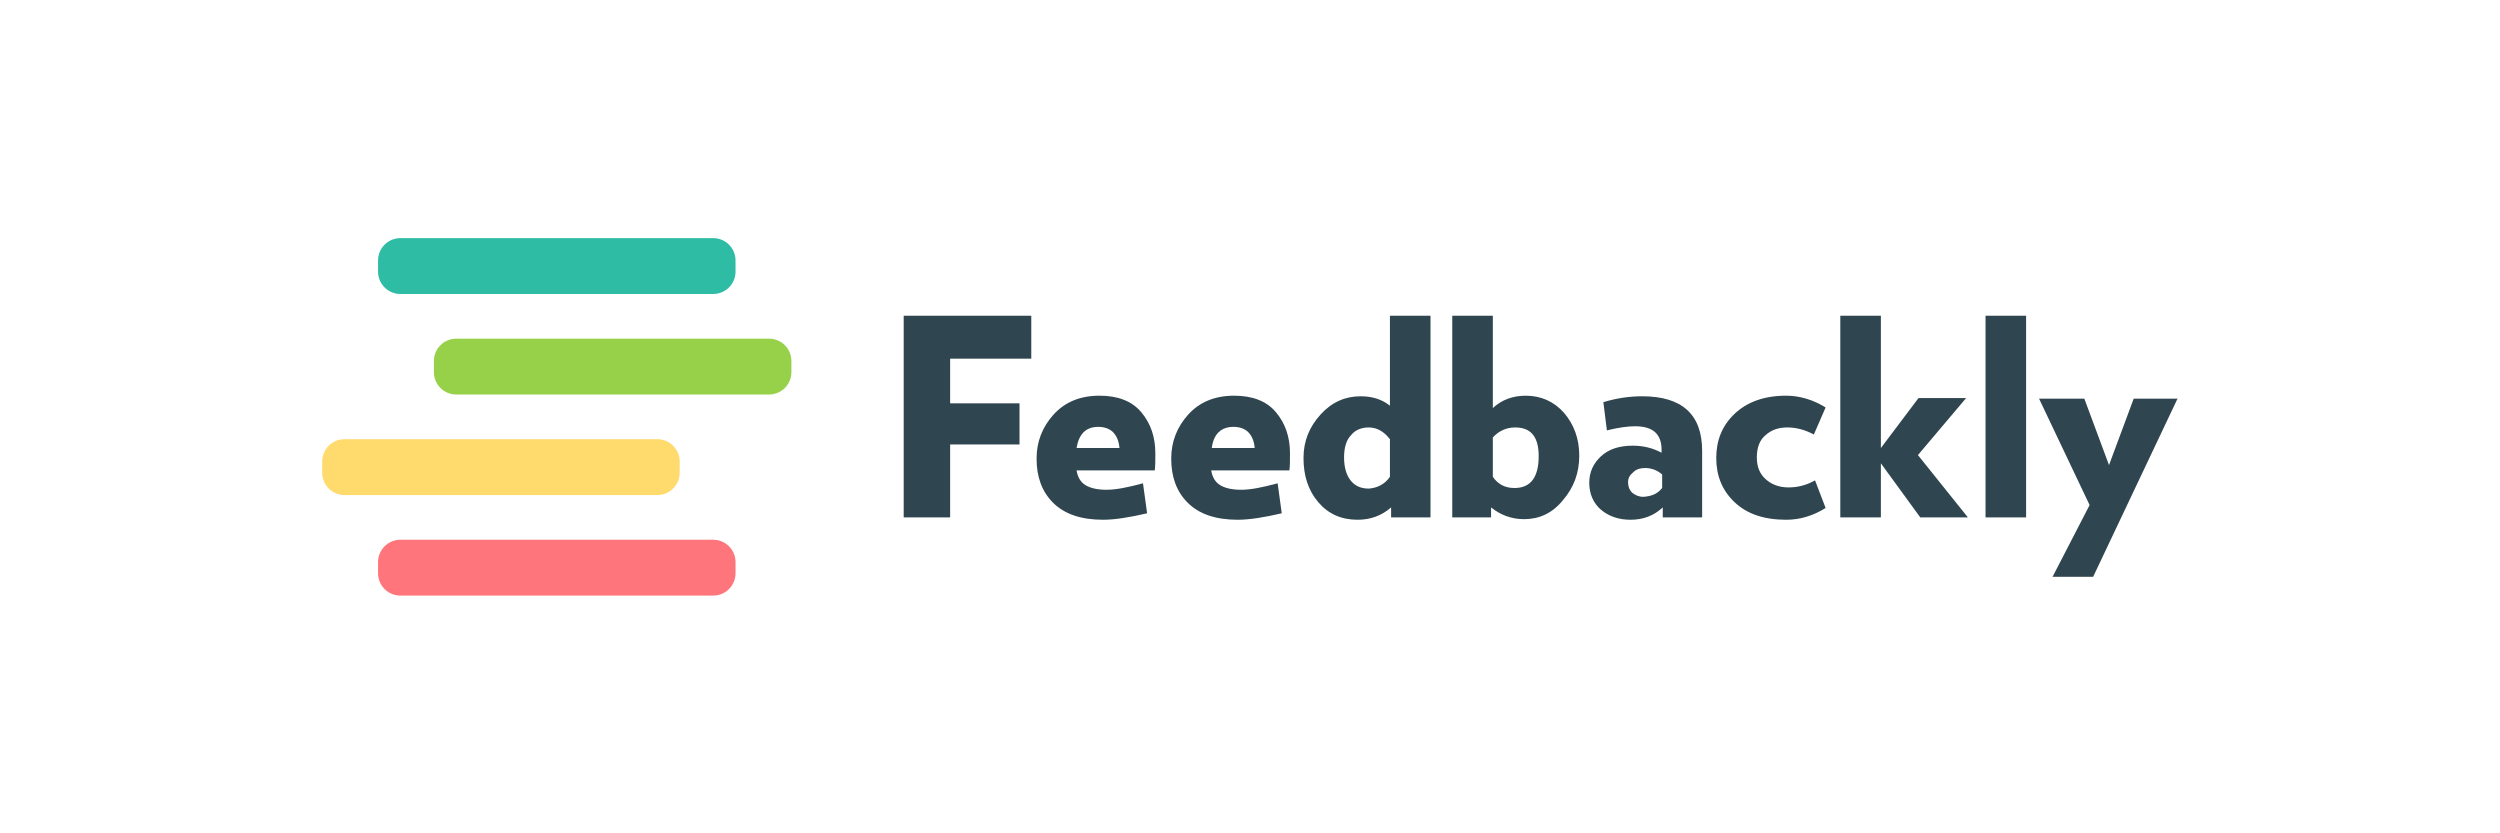
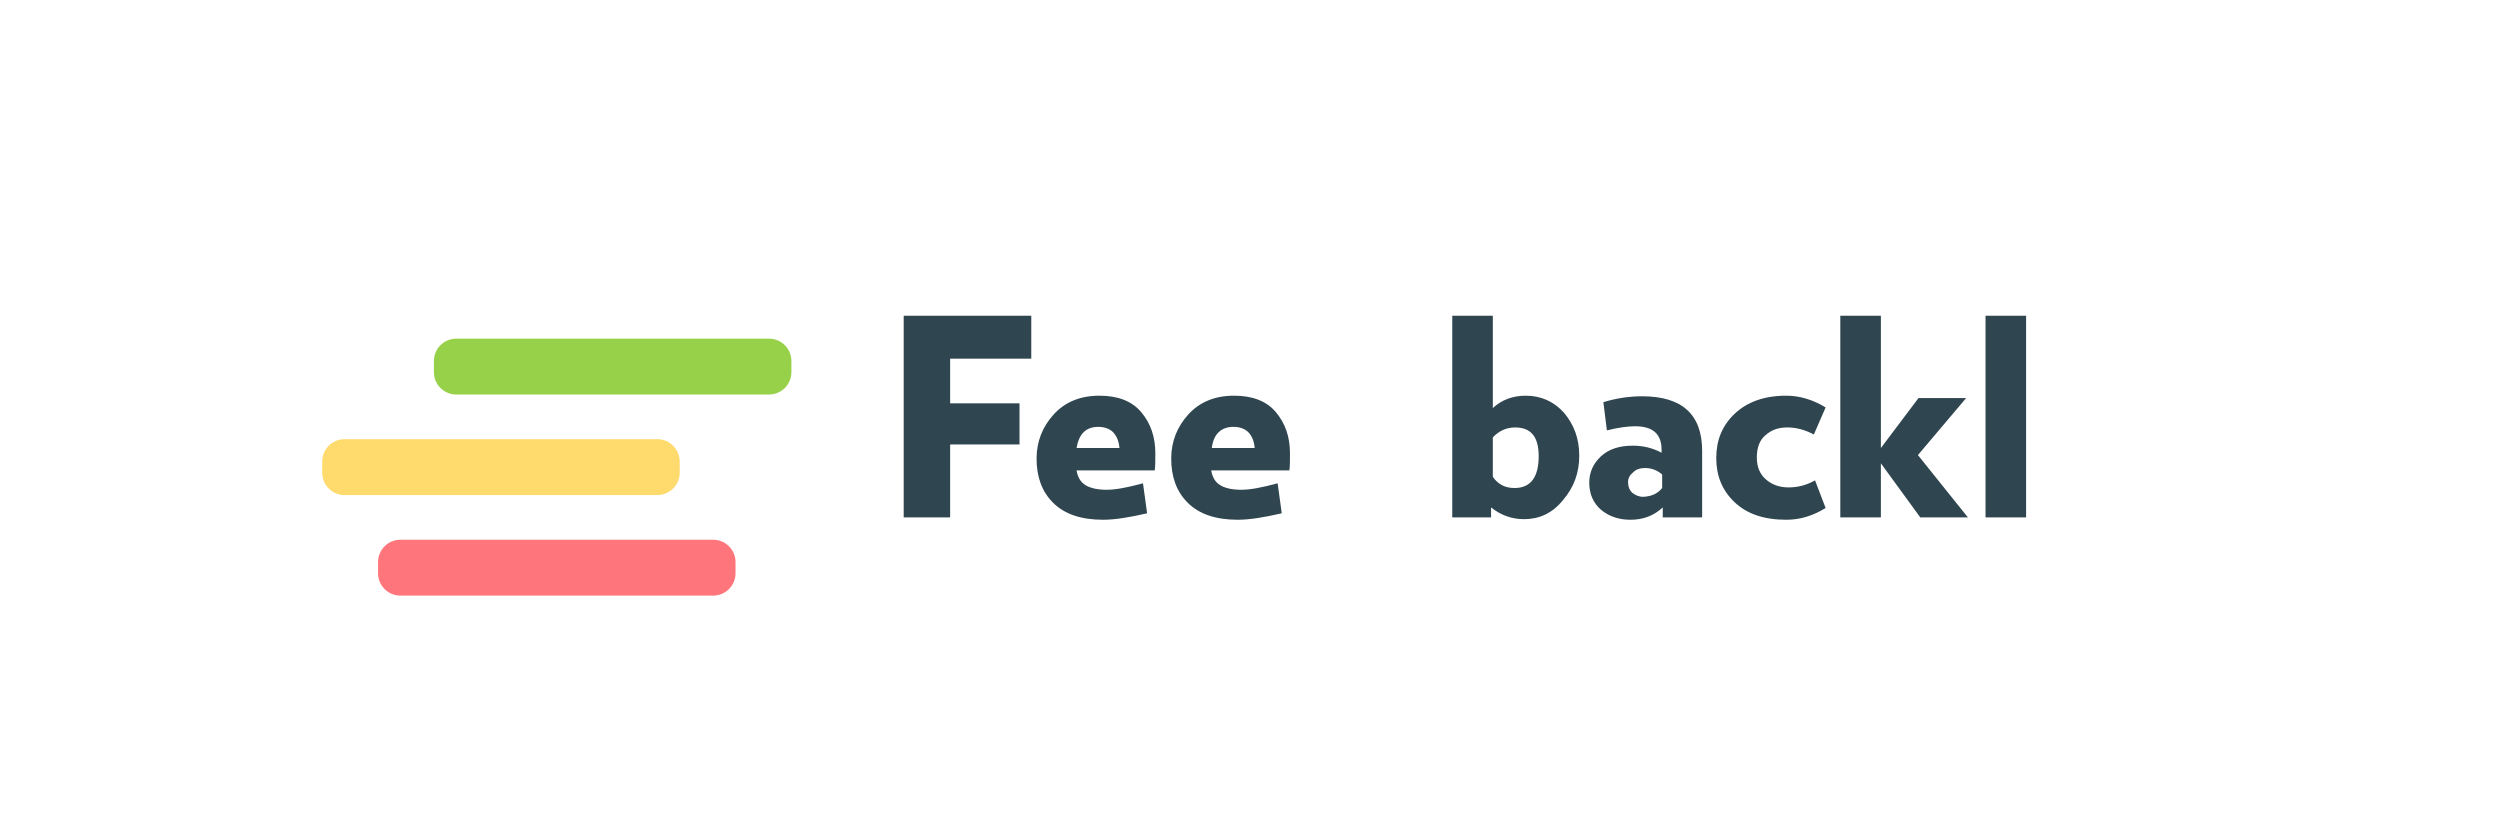
<svg xmlns="http://www.w3.org/2000/svg" version="1.1" id="Layer_1" x="0px" y="0px" viewBox="0 0 425.2 141.7" style="enable-background:new 0 0 425.2 141.7;" xml:space="preserve">
  <style type="text/css">
	.st0{fill:#2FBCA4;}
	.st1{fill:#97D149;}
	.st2{fill:#FFDA6C;}
	.st3{fill:#FE767C;}
	.st4{fill:#2F454F;}
</style>
  <g>
    <g id="symbol_4_">
-       <path id="line_16_" class="st0" d="M121.3,50H68.1c-2.1,0-3.8-1.7-3.8-3.8v-1.9c0-2.1,1.7-3.8,3.8-3.8h53.2c2.1,0,3.8,1.7,3.8,3.8    v1.9C125.1,48.3,123.4,50,121.3,50z" />
      <path id="line_15_" class="st1" d="M130.8,67.1H77.6c-2.1,0-3.8-1.7-3.8-3.8v-1.9c0-2.1,1.7-3.8,3.8-3.8h53.2    c2.1,0,3.8,1.7,3.8,3.8v1.9C134.6,65.4,132.9,67.1,130.8,67.1z" />
      <path id="line_14_" class="st2" d="M111.8,84.2H58.6c-2.1,0-3.8-1.7-3.8-3.8v-1.9c0-2.1,1.7-3.8,3.8-3.8h53.2    c2.1,0,3.8,1.7,3.8,3.8v1.9C115.6,82.5,113.9,84.2,111.8,84.2z" />
      <path id="line_13_" class="st3" d="M121.3,101.3H68.1c-2.1,0-3.8-1.7-3.8-3.8v-1.9c0-2.1,1.7-3.8,3.8-3.8h53.2    c2.1,0,3.8,1.7,3.8,3.8v1.9C125.1,99.6,123.4,101.3,121.3,101.3z" />
    </g>
    <g id="type_1_">
      <path class="st4" d="M175.3,61h-13.7v7.6h11.8v7h-11.8V88h-7.9V53.7h21.7V61z" />
      <path class="st4" d="M196.5,77.1c0,1.2,0,2.2-0.1,2.9h-13.3c0.2,1.2,0.7,2,1.5,2.5c0.8,0.5,2,0.8,3.6,0.8c1.6,0,3.6-0.4,6.2-1.1    l0.7,5.1c-3,0.7-5.5,1.1-7.5,1.1c-3.8,0-6.6-1-8.5-2.9c-1.9-1.9-2.8-4.4-2.8-7.5c0-2.9,1-5.4,2.9-7.5c1.9-2.1,4.5-3.2,7.8-3.2    c3.1,0,5.5,0.9,7.1,2.8C195.7,72,196.5,74.3,196.5,77.1z M183.1,76.2h7.3c-0.1-1.2-0.5-2.1-1.1-2.7c-0.6-0.6-1.5-0.9-2.5-0.9    C184.7,72.6,183.5,73.8,183.1,76.2z" />
      <path class="st4" d="M219.4,77.1c0,1.2,0,2.2-0.1,2.9H206c0.2,1.2,0.7,2,1.5,2.5c0.8,0.5,2,0.8,3.6,0.8c1.6,0,3.6-0.4,6.2-1.1    l0.7,5.1c-3,0.7-5.5,1.1-7.5,1.1c-3.8,0-6.6-1-8.5-2.9c-1.9-1.9-2.8-4.4-2.8-7.5c0-2.9,1-5.4,2.9-7.5c1.9-2.1,4.5-3.2,7.8-3.2    c3.1,0,5.5,0.9,7.1,2.8C218.6,72,219.4,74.3,219.4,77.1z M206.1,76.2h7.3c-0.1-1.2-0.5-2.1-1.1-2.7c-0.6-0.6-1.5-0.9-2.5-0.9    C207.7,72.6,206.4,73.8,206.1,76.2z" />
-       <path class="st4" d="M243.3,88h-6.7v-1.7c-1.6,1.4-3.5,2.1-5.7,2.1c-2.8,0-5-1-6.7-3c-1.7-2-2.5-4.5-2.5-7.5c0-2.9,1-5.3,2.9-7.4    c1.9-2.1,4.2-3.1,6.8-3.1c2,0,3.6,0.5,5,1.6V53.7h6.9V88z M236.4,81.1v-6.4c-1-1.3-2.2-2-3.6-2c-1.2,0-2.3,0.4-3,1.3    c-0.8,0.8-1.2,2.1-1.2,3.8s0.4,3,1.1,3.9c0.7,0.9,1.7,1.4,3.1,1.4C234.2,83,235.5,82.4,236.4,81.1z" />
      <path class="st4" d="M268.6,77.5c0,2.9-0.9,5.4-2.8,7.6c-1.8,2.2-4,3.2-6.6,3.2c-2.1,0-4-0.7-5.6-2V88H247V53.7h6.9v15.7    c1.5-1.4,3.4-2.1,5.6-2.1c2.6,0,4.8,1,6.5,2.9C267.7,72.2,268.6,74.6,268.6,77.5z M261.7,77.6c0-3.3-1.3-4.9-4-4.9    c-1.5,0-2.8,0.6-3.8,1.7v6.7c0.9,1.3,2.1,1.9,3.7,1.9C260.3,83,261.7,81.2,261.7,77.6z" />
      <path class="st4" d="M289.5,88h-6.7v-1.7c-1.5,1.4-3.3,2.1-5.5,2.1c-2,0-3.7-0.6-5-1.7c-1.3-1.1-2-2.7-2-4.6c0-1.8,0.7-3.3,2-4.5    c1.3-1.2,3.1-1.8,5.4-1.8c1.8,0,3.4,0.4,4.9,1.2v-0.5c0-2.7-1.5-4-4.5-4c-1.2,0-2.8,0.2-4.8,0.7l-0.6-4.8c2.3-0.7,4.5-1,6.6-1    c6.8,0,10.2,3.1,10.2,9.3V88z M282.7,83v-2.3c-0.8-0.7-1.8-1.1-2.9-1.1c-0.8,0-1.5,0.2-2,0.7c-0.6,0.5-0.9,1-0.9,1.7    c0,0.7,0.2,1.3,0.7,1.8c0.5,0.4,1.1,0.7,1.9,0.7C280.9,84.4,281.9,84,282.7,83z" />
      <path class="st4" d="M310.5,86.4c-2.1,1.3-4.3,2-6.7,2c-3.8,0-6.7-1-8.8-3c-2.1-2-3.1-4.5-3.1-7.5c0-3,1-5.5,3.1-7.5    c2.1-2,5-3.1,8.8-3.1c2.3,0,4.6,0.7,6.7,2l-2,4.6c-1.5-0.8-3-1.2-4.5-1.2c-1.5,0-2.7,0.4-3.7,1.3c-1,0.8-1.5,2.1-1.5,3.8    c0,1.6,0.5,2.8,1.5,3.7c1,0.9,2.3,1.4,3.9,1.4c1.6,0,3.1-0.4,4.5-1.2L310.5,86.4z" />
      <path class="st4" d="M334.7,88h-8.1l-6.7-9.2V88h-6.9V53.7h6.9v22.5l6.4-8.5h8.1l-8.2,9.7L334.7,88z" />
      <path class="st4" d="M344.6,88h-6.9V53.7h6.9V88z" />
-       <path class="st4" d="M370.4,67.7L356,98.1h-6.9l6.3-12.2l-8.6-18.1h7.7l4.2,11.3l4.2-11.3H370.4z" />
    </g>
  </g>
  <g>
</g>
  <g>
</g>
  <g>
</g>
  <g>
</g>
  <g>
</g>
  <g>
</g>
</svg>